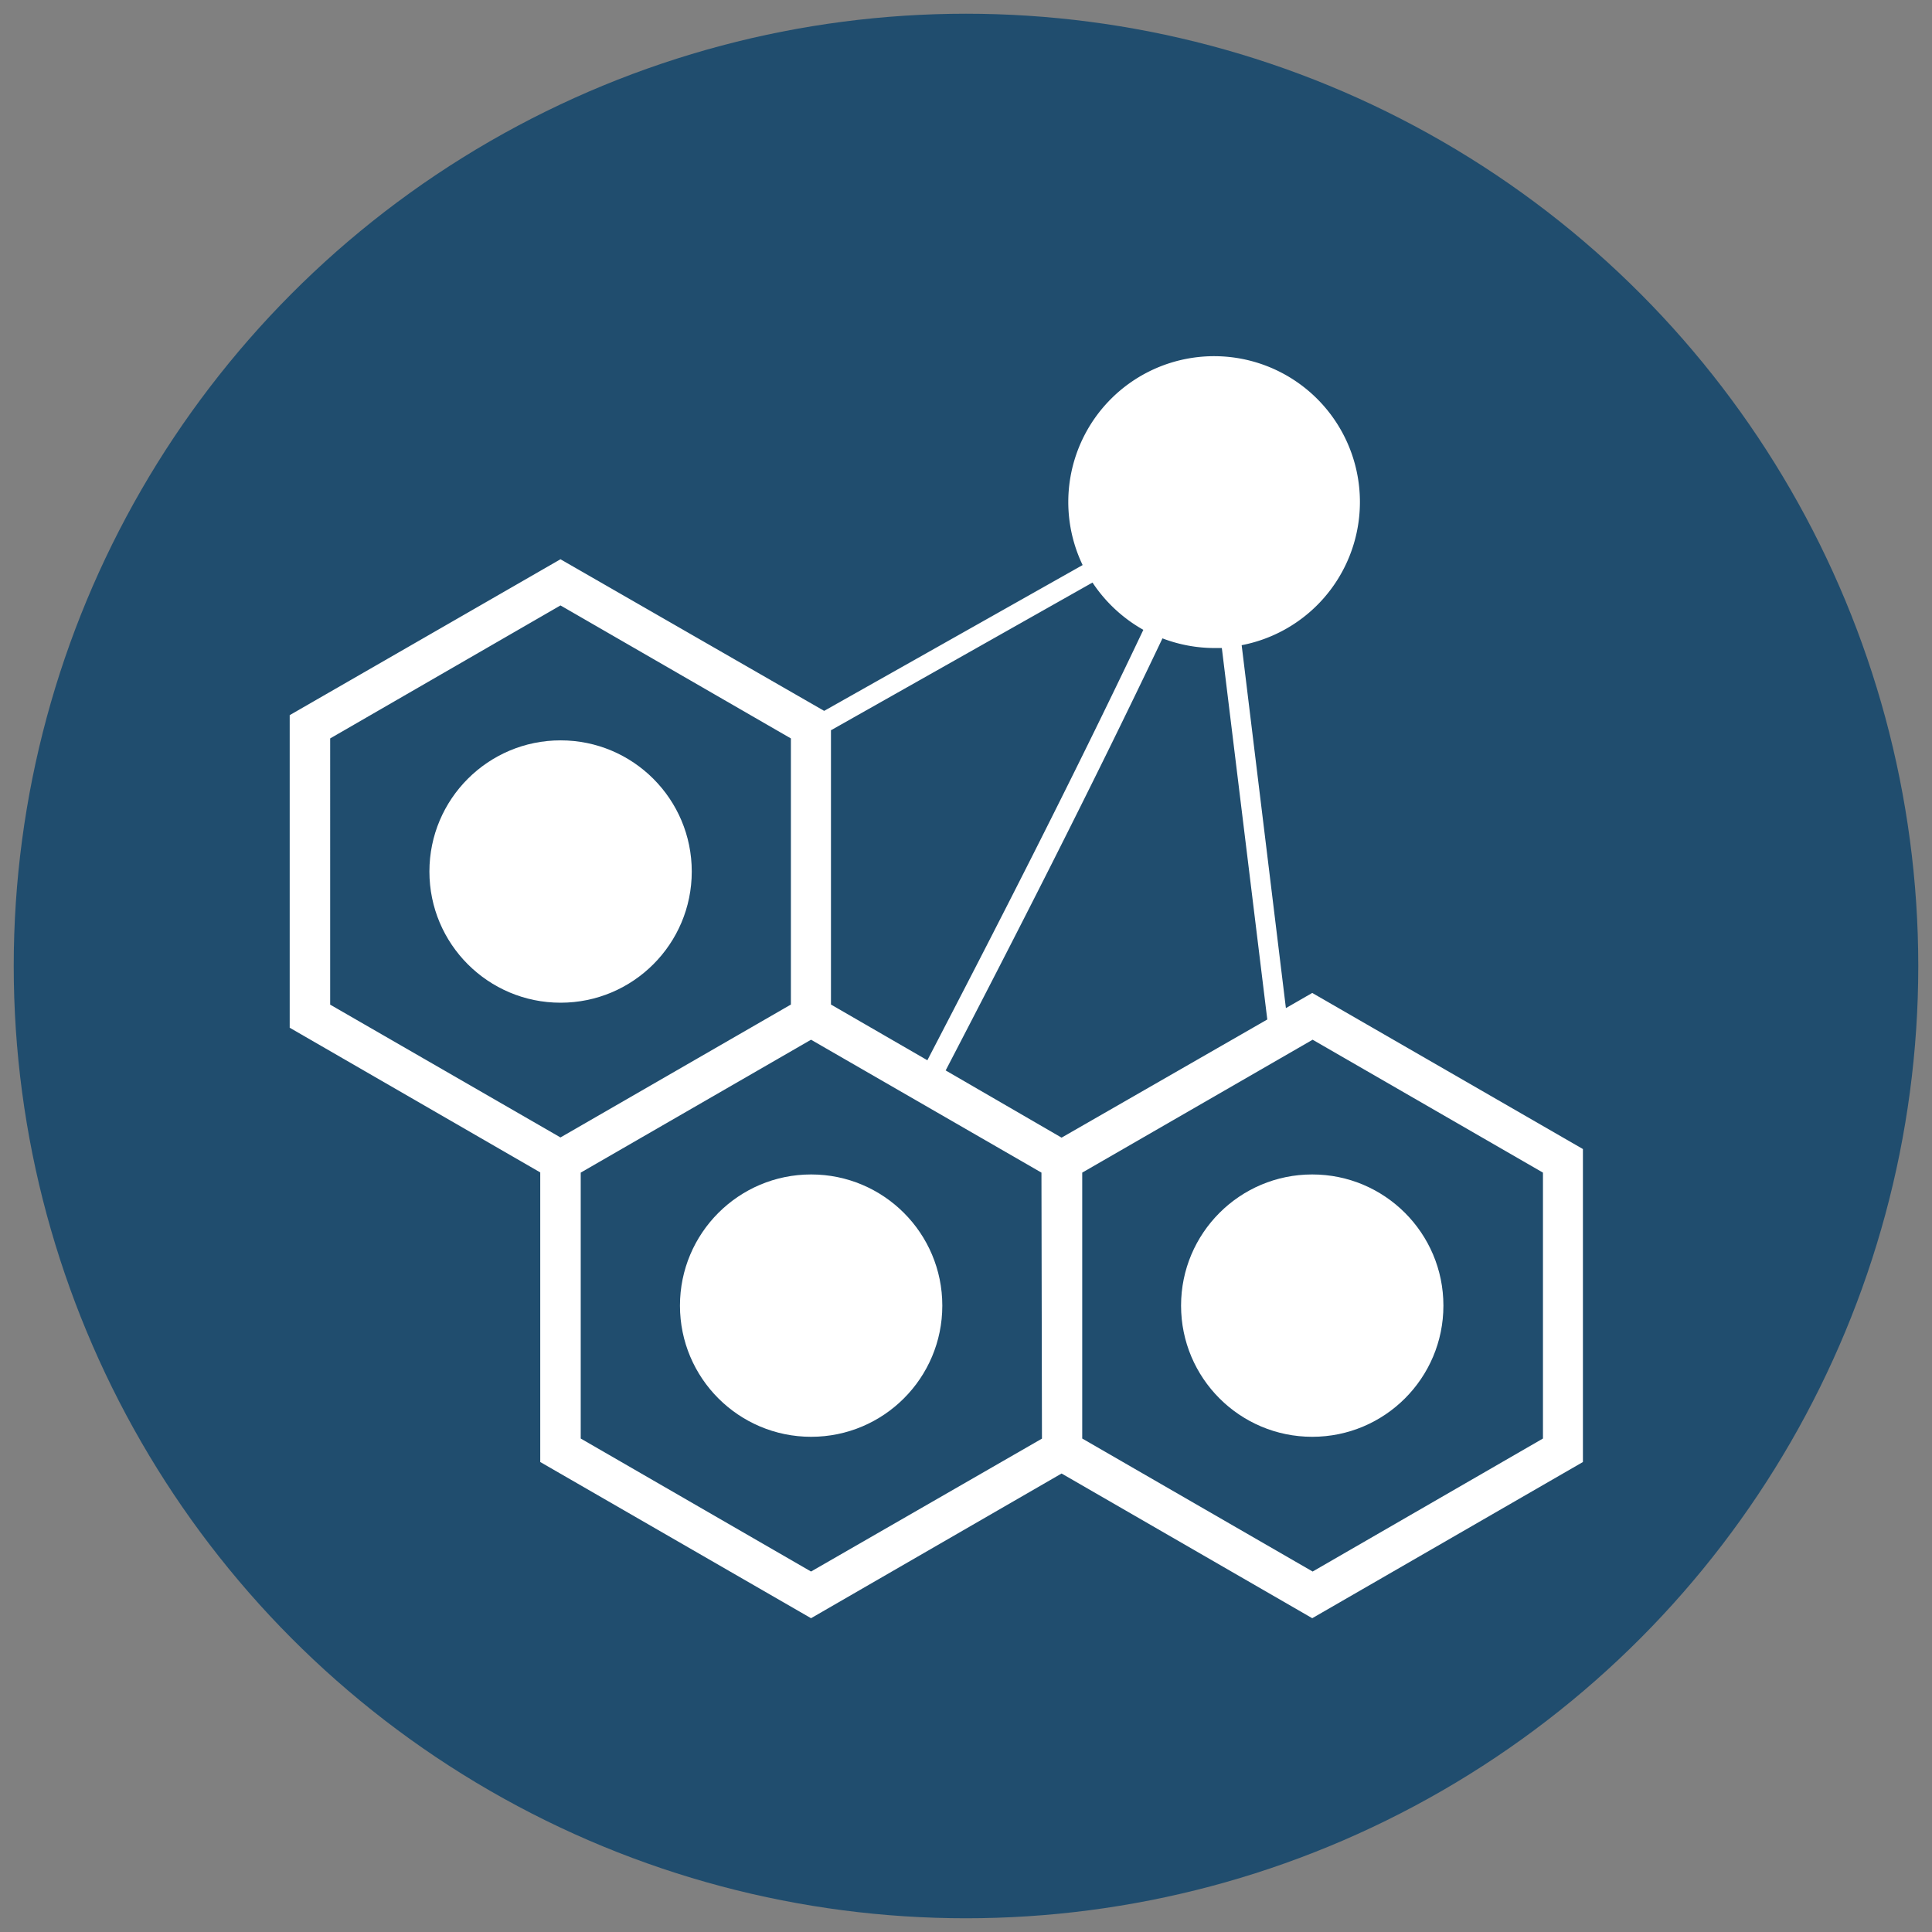
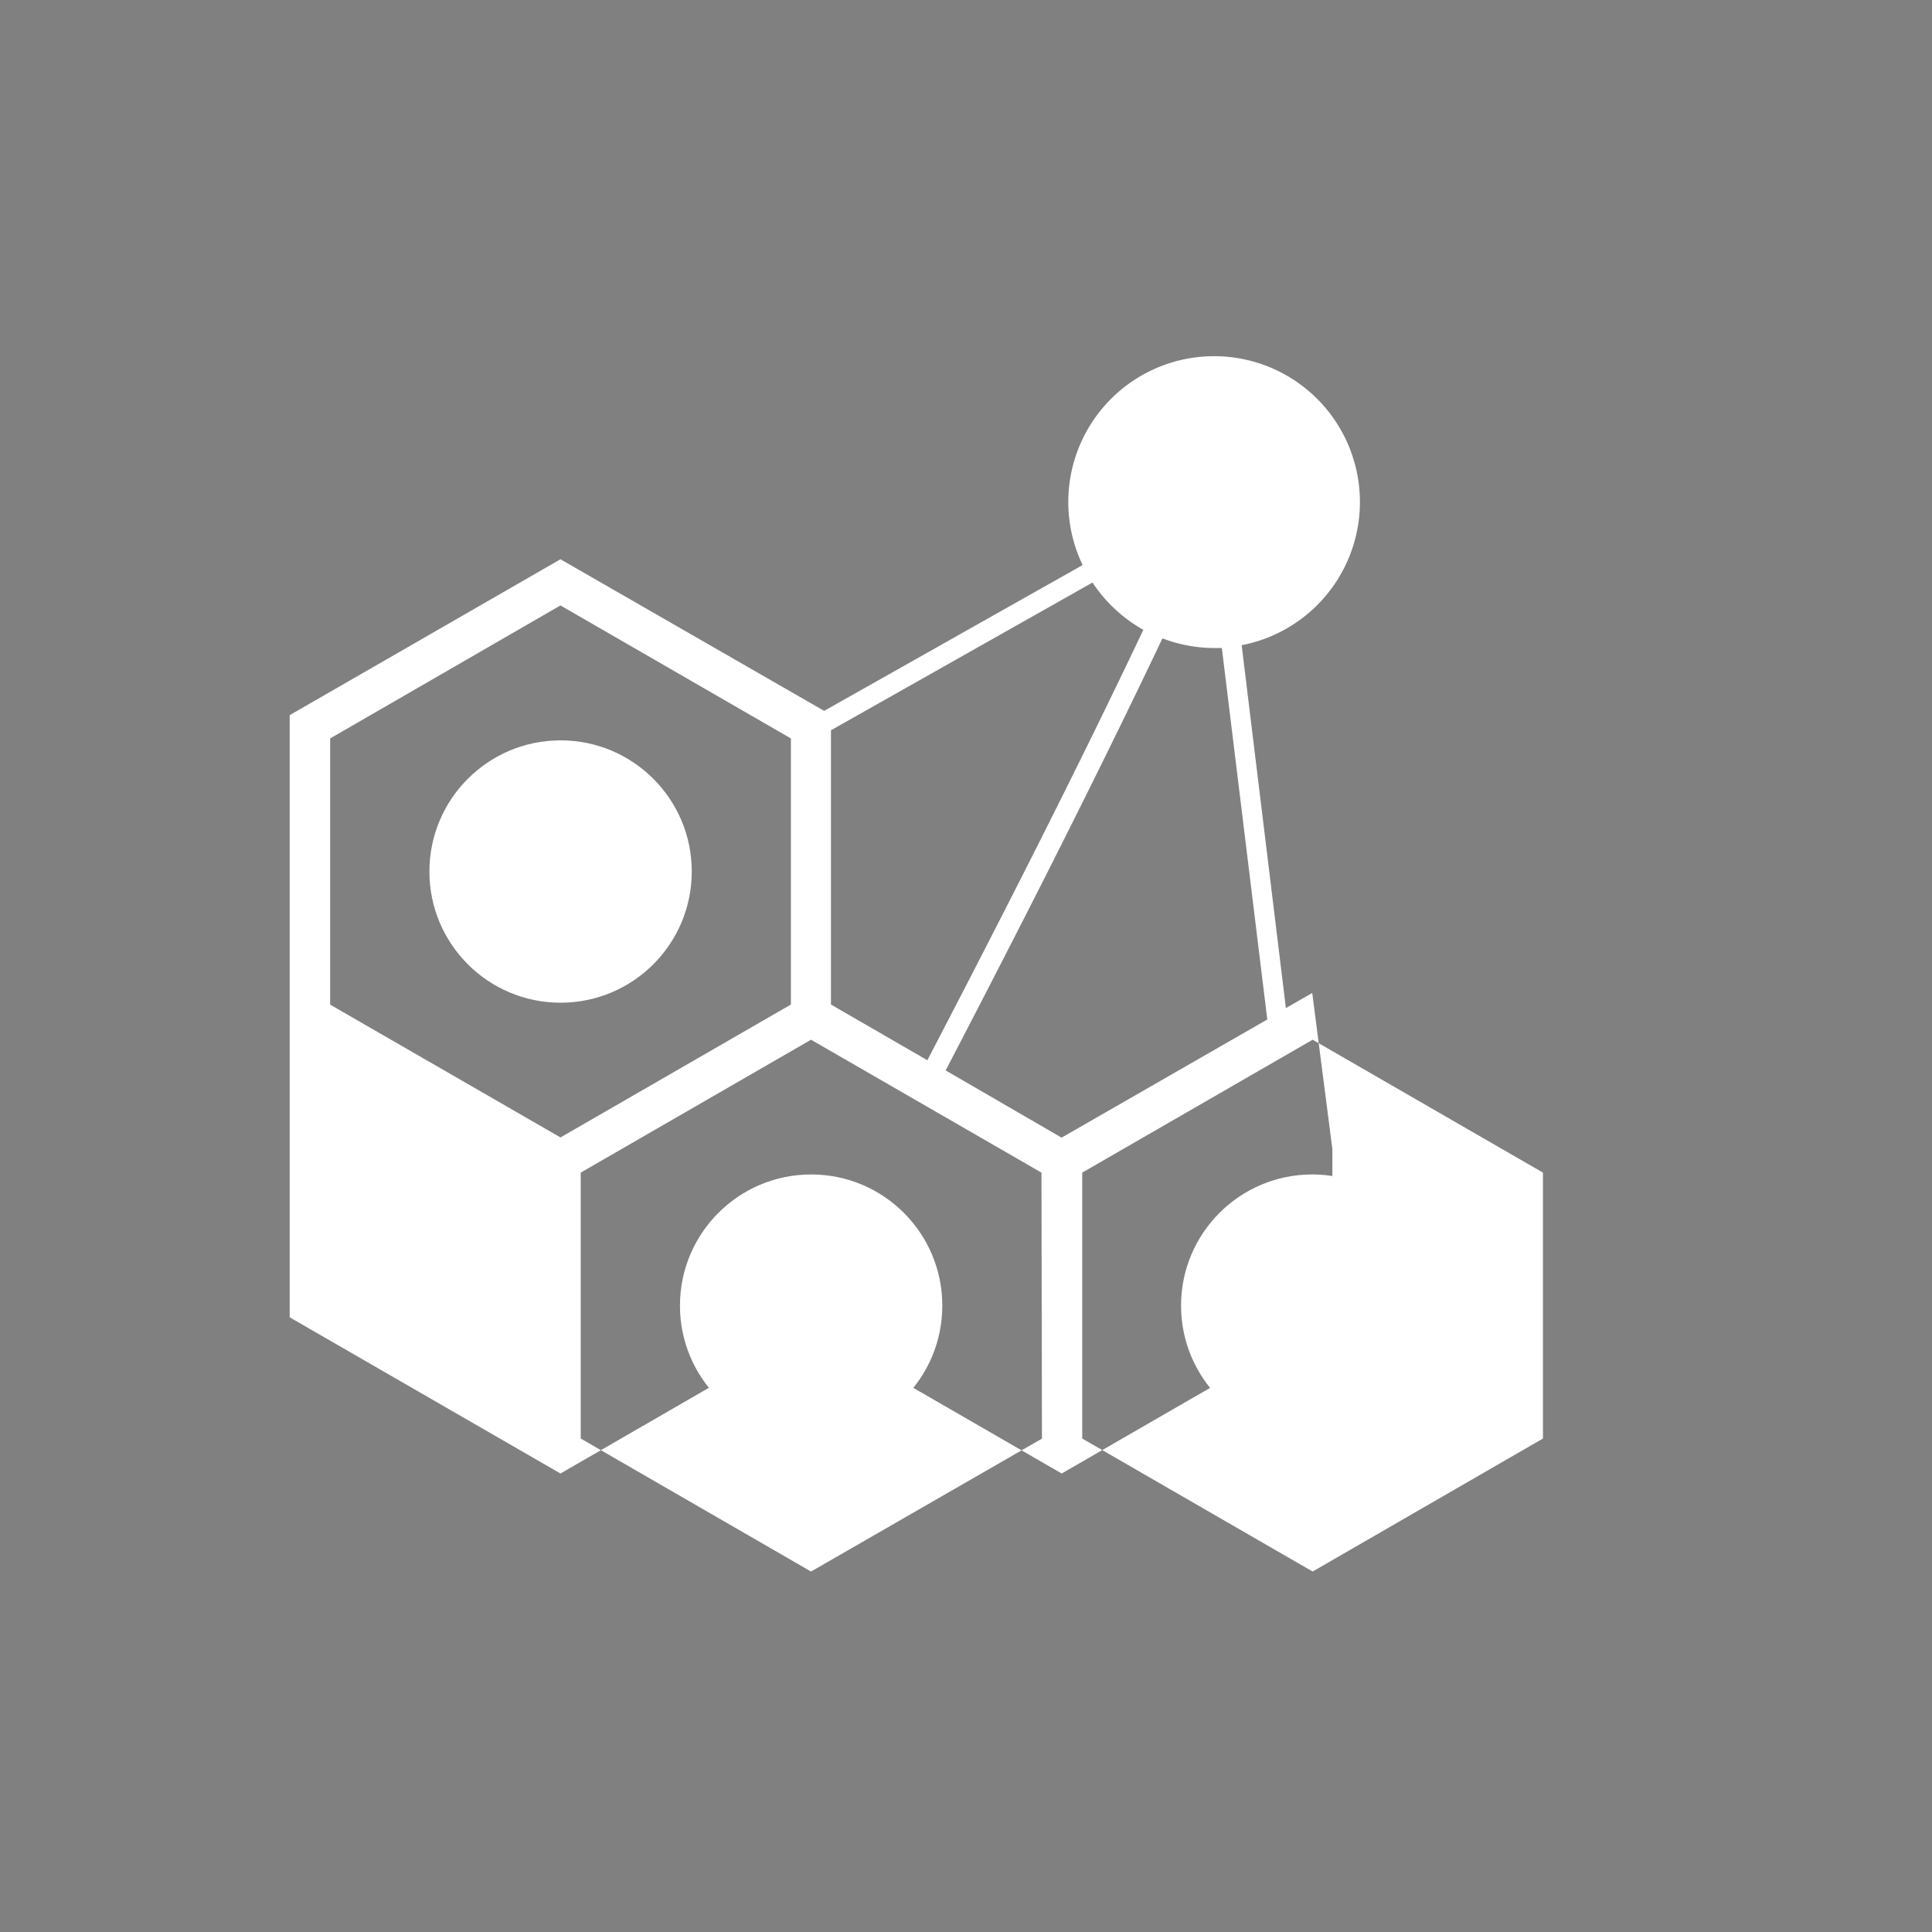
<svg xmlns="http://www.w3.org/2000/svg" id="Layer_1" data-name="Layer 1" viewBox="0 0 190 190">
  <rect x="0" y="0" width="190" height="190" fill="#808080" stroke="none" />
  <defs>
    <style>.cls-1{fill:#204d6e;}.cls-2{fill:#fff;}</style>
  </defs>
-   <circle class="cls-1" cx="95" cy="95" r="93.65" />
-   <path class="cls-2" d="M129.05,97.65l-2.59,1.49-4.35-35.69a14.34,14.34,0,1,0-15.64-7.88L81.05,69.91,55.12,55,28.49,70.33v30.74L53.13,115.3v28.48l26.63,15.36,24.64-14.23,24.65,14.23,26.62-15.36V113ZM81.75,71.8l25.69-14.51a14.56,14.56,0,0,0,5,4.65c-7.19,15.15-14.76,29.87-21.24,42.33l-9.48-5.48v-27Zm-49.28,27V72.62L55.12,59.54,77.78,72.62V98.79L55.12,111.86Zm70,42.68L79.76,154.55,57.11,141.47V115.32l22.65-13.07,22.66,13.07ZM93,105.27c6.5-12.5,14.09-27.29,21.32-42.49a14.41,14.41,0,0,0,5.11.95c.26,0,.49,0,.73,0l4.47,36.53L104.4,111.88Zm58.74,36.2-22.65,13.08-22.66-13.08V115.32l22.66-13.07,22.65,13.07Z" />
+   <path class="cls-2" d="M129.05,97.65l-2.59,1.49-4.35-35.69a14.34,14.34,0,1,0-15.64-7.88L81.05,69.91,55.12,55,28.49,70.33v30.74v28.48l26.63,15.36,24.64-14.23,24.65,14.23,26.62-15.36V113ZM81.75,71.8l25.69-14.51a14.56,14.56,0,0,0,5,4.65c-7.19,15.15-14.76,29.87-21.24,42.33l-9.48-5.48v-27Zm-49.28,27V72.62L55.12,59.54,77.78,72.62V98.79L55.12,111.86Zm70,42.68L79.76,154.55,57.11,141.47V115.32l22.65-13.07,22.66,13.07ZM93,105.27c6.5-12.5,14.09-27.29,21.32-42.49a14.41,14.41,0,0,0,5.11.95c.26,0,.49,0,.73,0l4.47,36.53L104.4,111.88Zm58.74,36.2-22.65,13.08-22.66-13.08V115.32l22.66-13.07,22.65,13.07Z" />
  <circle class="cls-2" cx="55.13" cy="85.71" r="12.9" />
  <circle class="cls-2" cx="79.77" cy="128.4" r="12.9" />
  <circle class="cls-2" cx="129.05" cy="128.4" r="12.9" />
</svg>